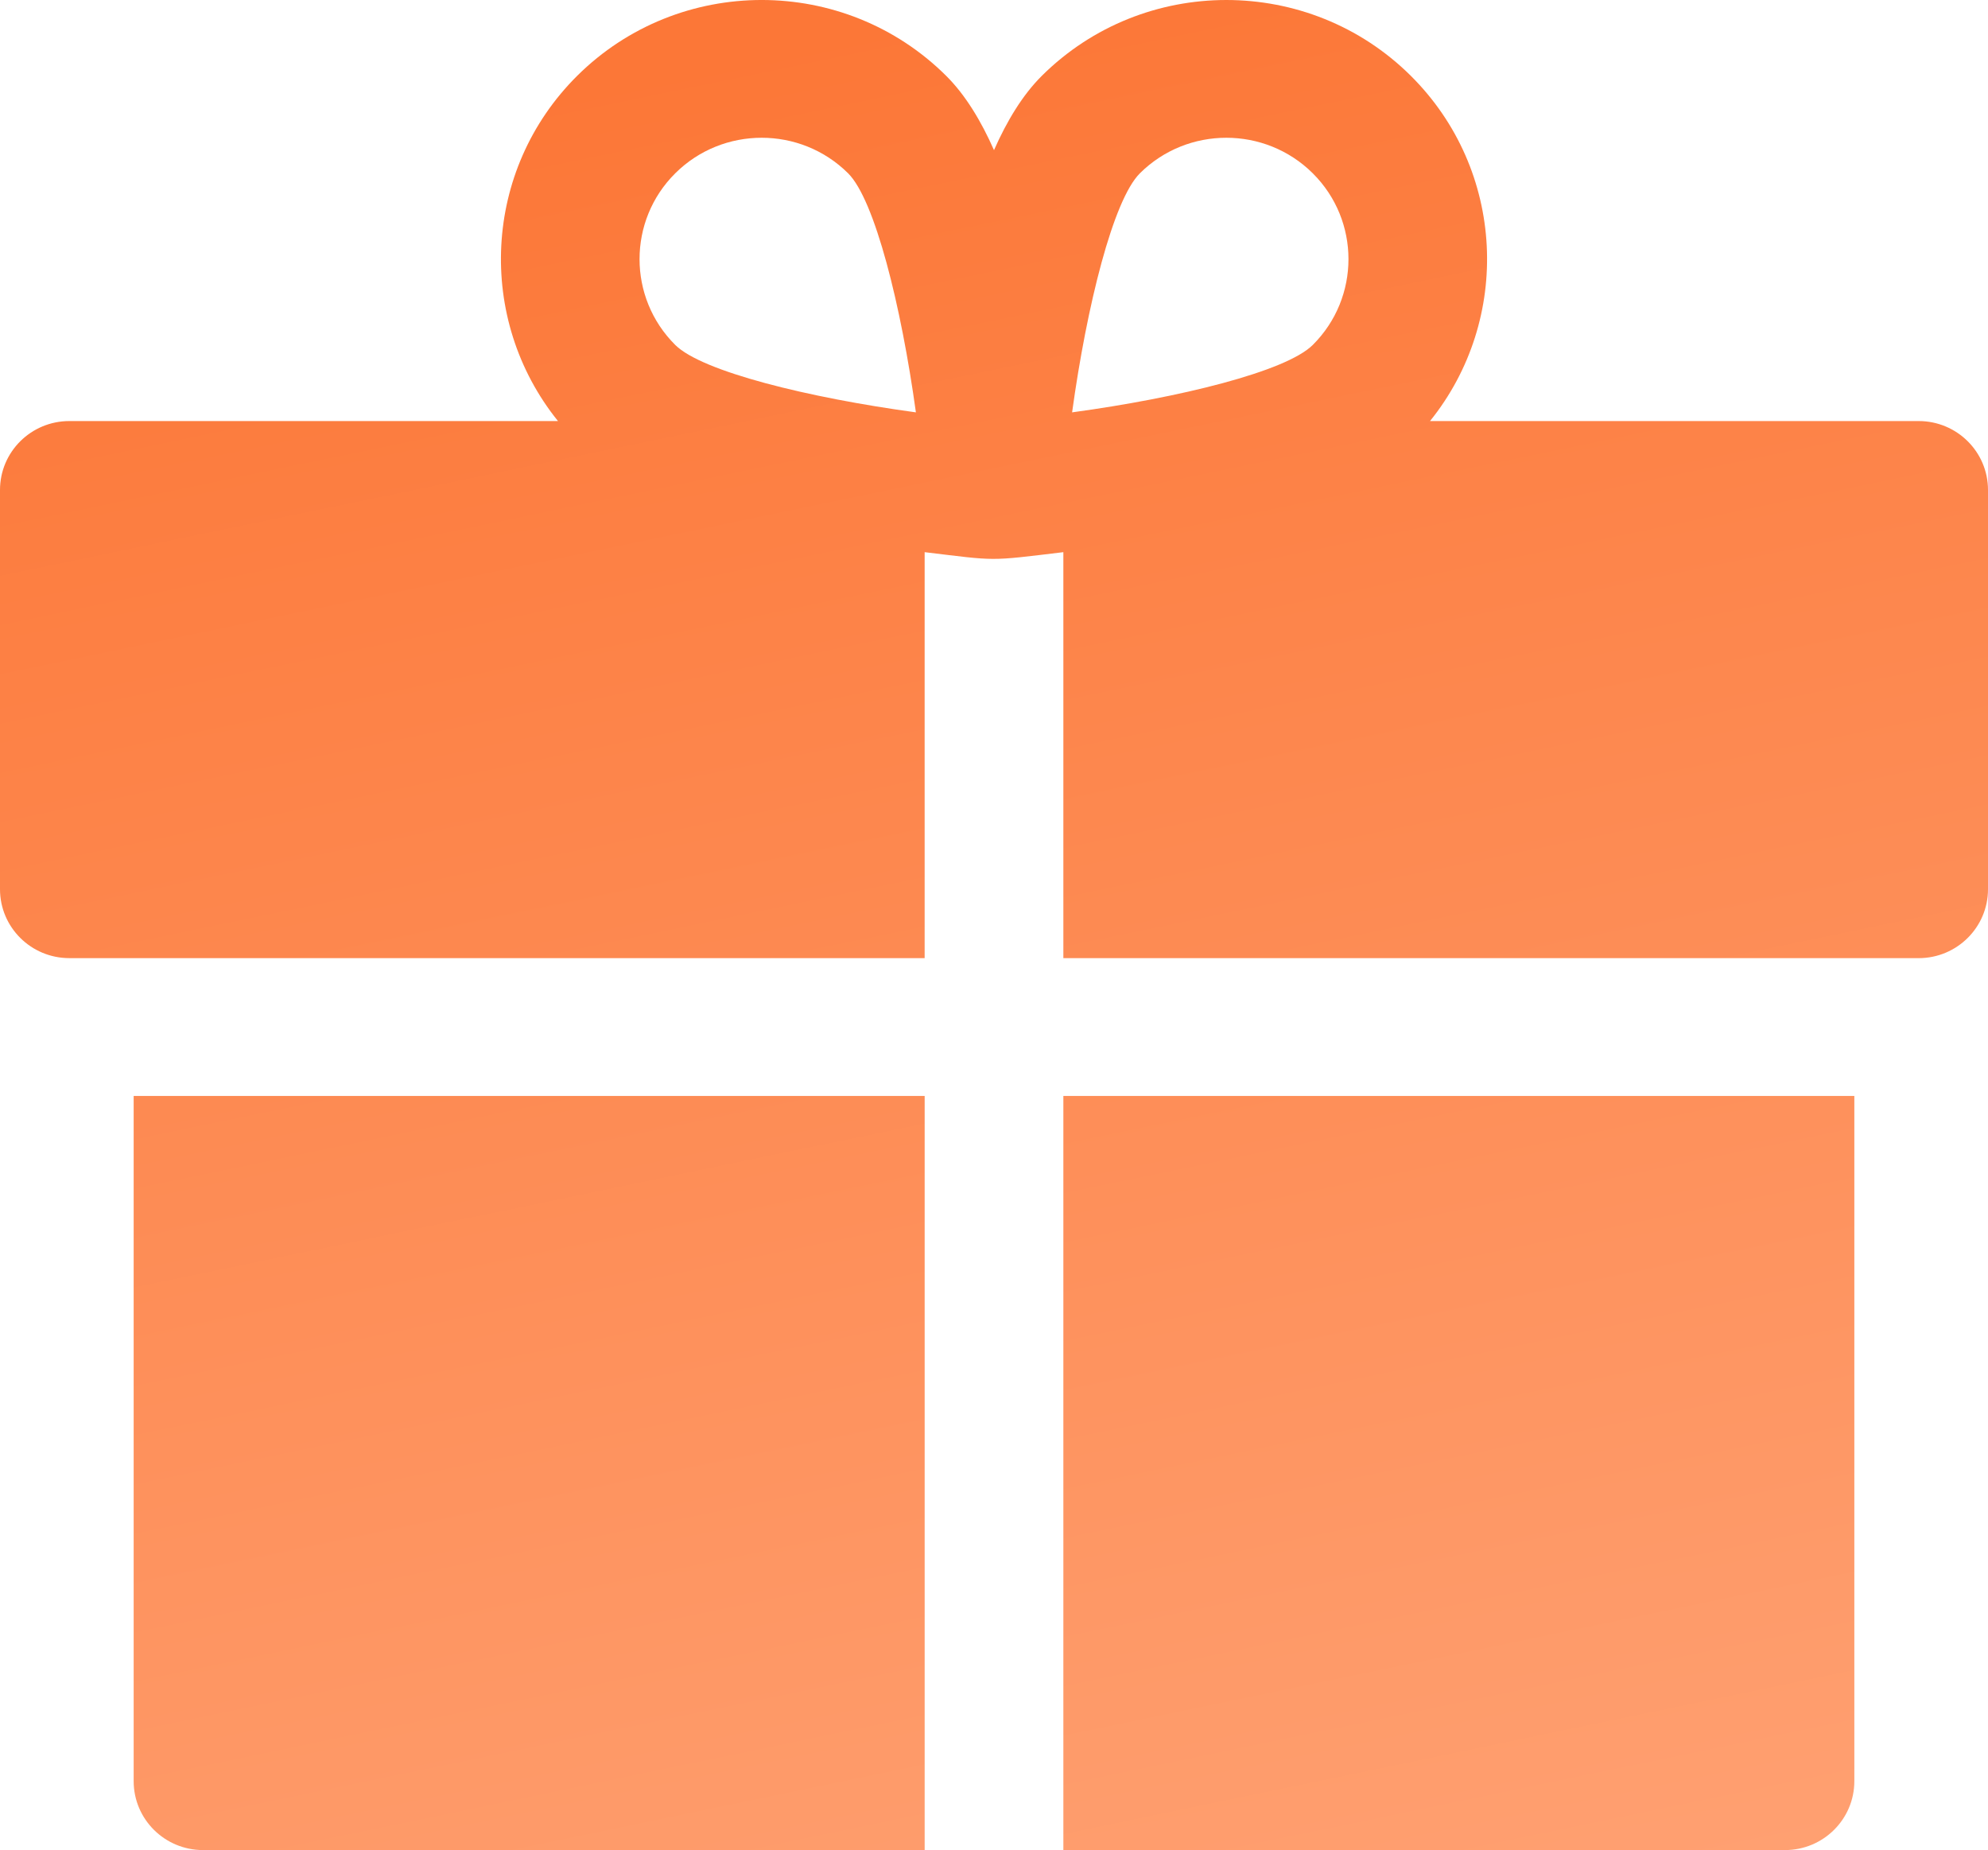
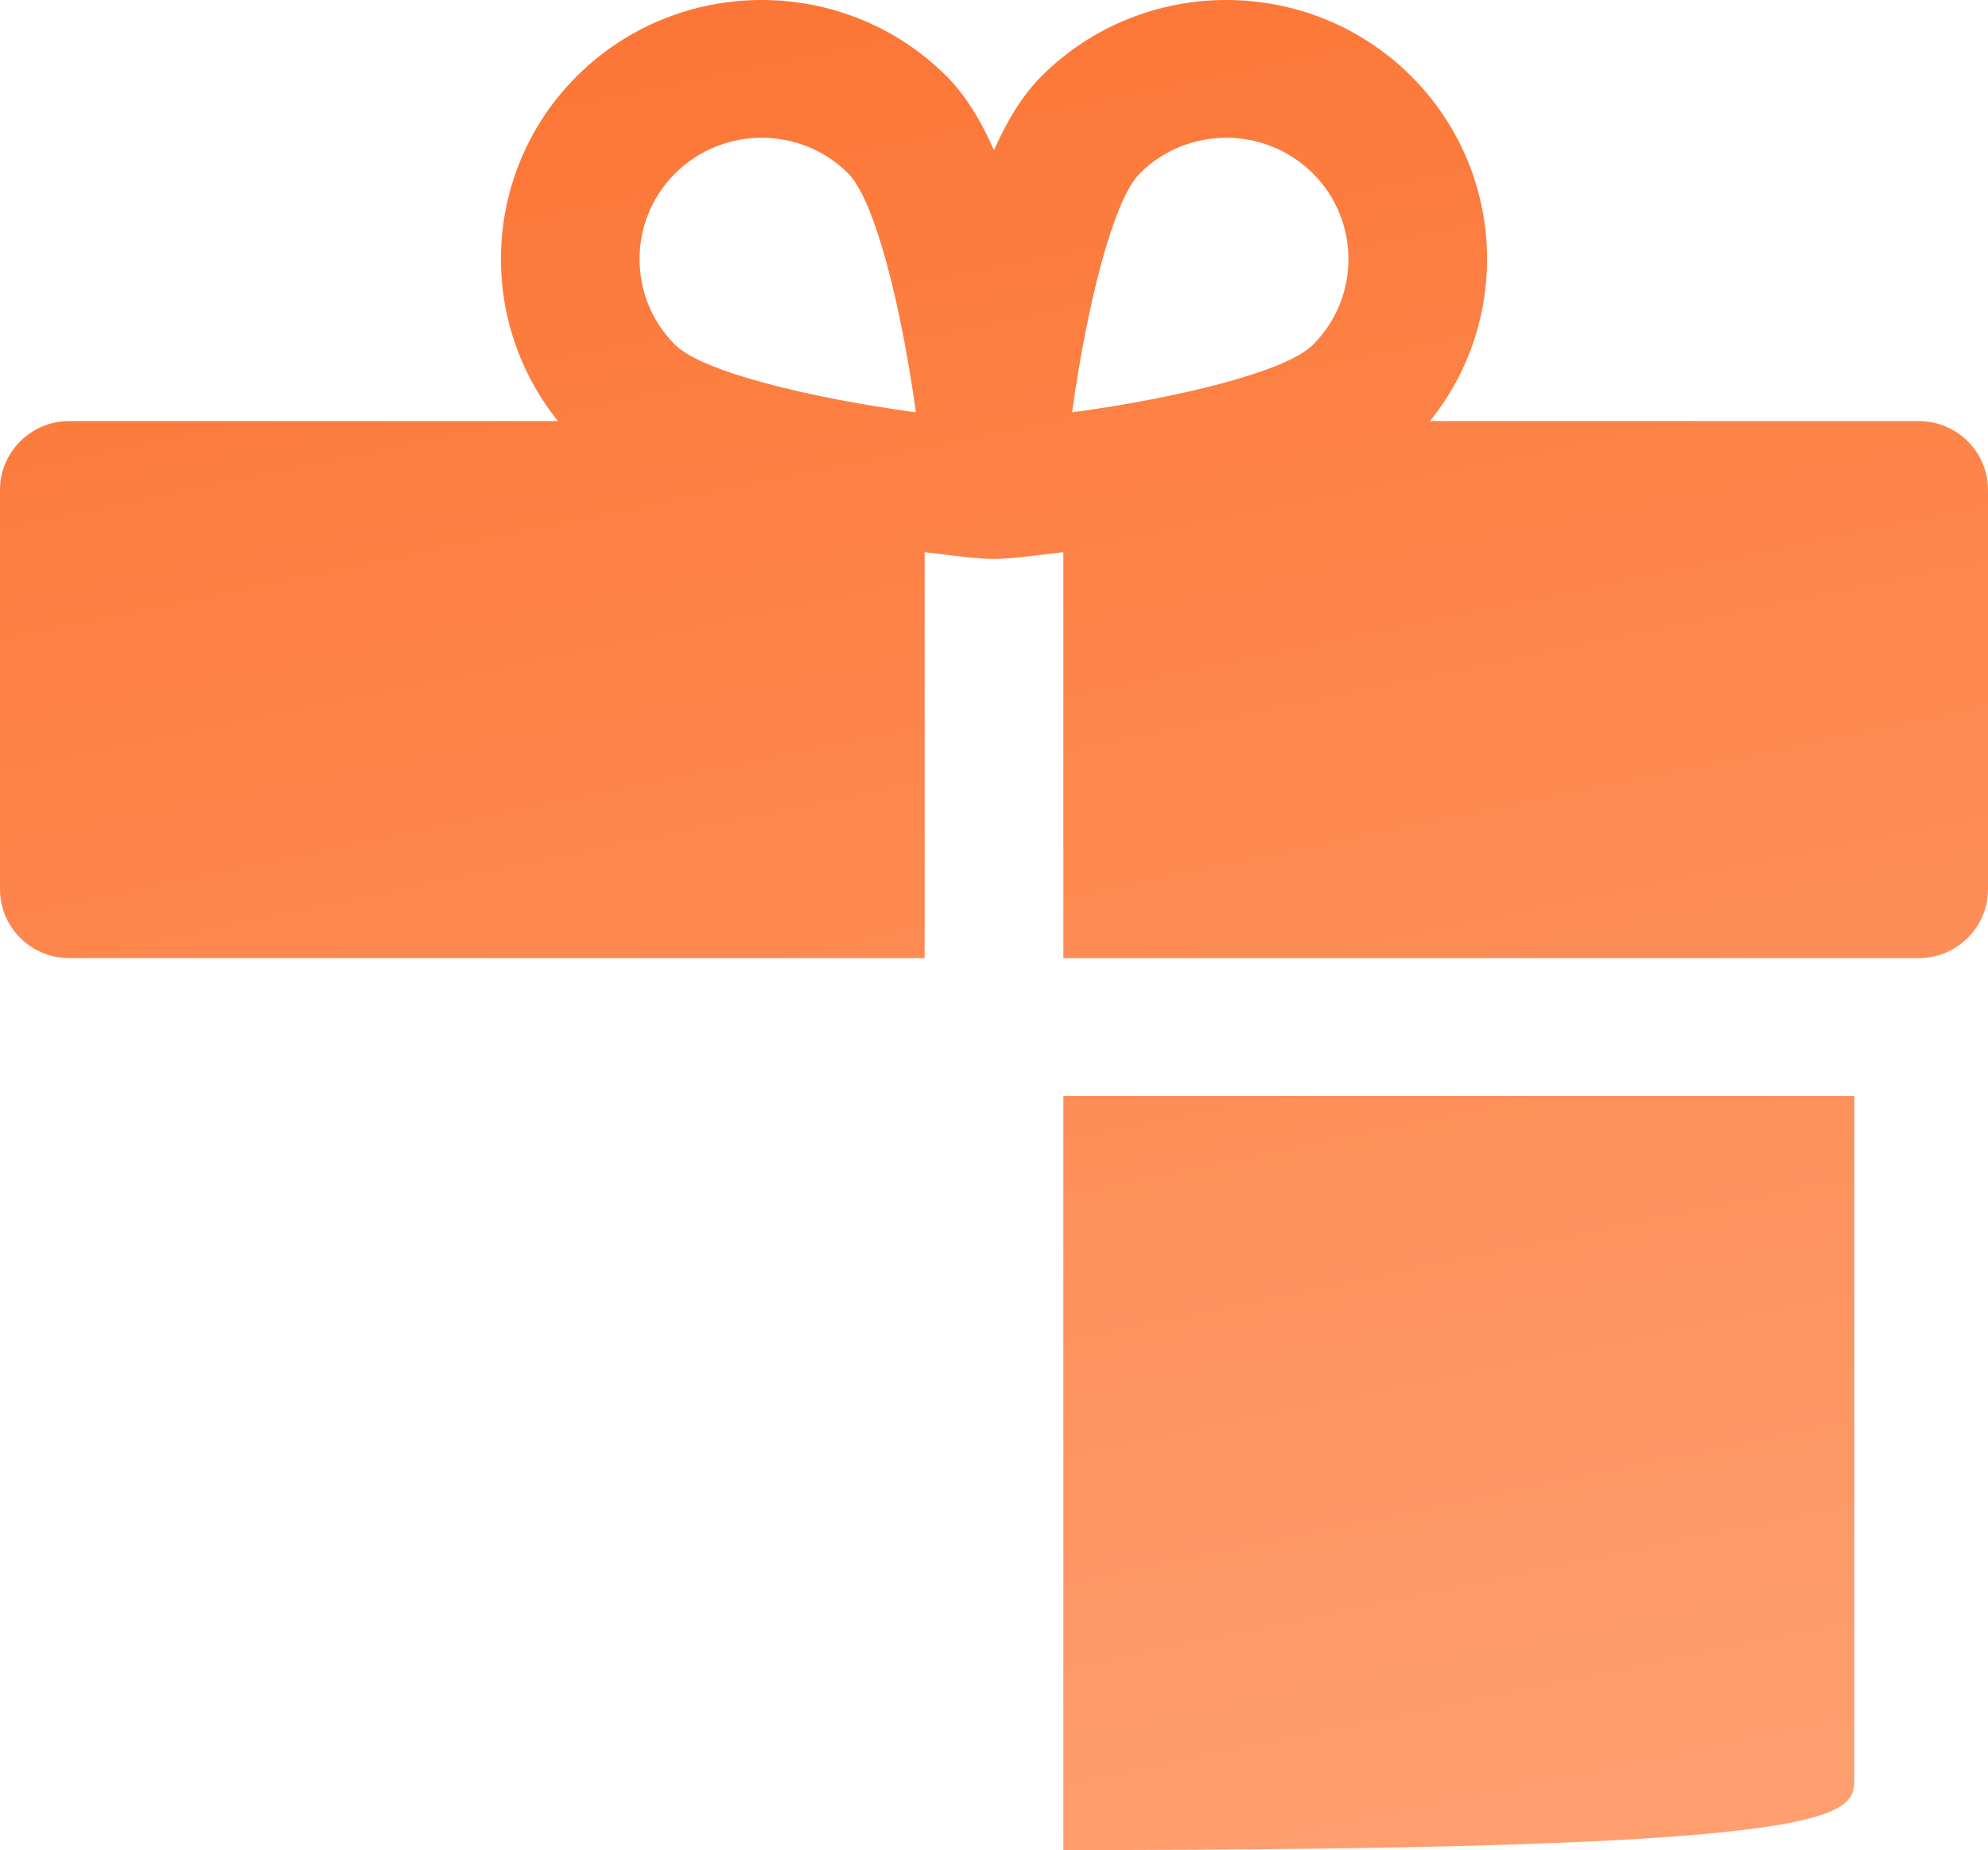
<svg xmlns="http://www.w3.org/2000/svg" width="115" height="107" viewBox="0 0 115 107" fill="none">
  <path d="M110.989 24.352H82.723C87.466 18.47 87.097 9.835 81.611 4.384C75.727 -1.461 66.152 -1.461 60.268 4.384C59.151 5.494 58.244 6.999 57.5 8.683C56.756 6.999 55.849 5.494 54.732 4.384C48.849 -1.462 39.274 -1.462 33.389 4.384C27.904 9.835 27.535 18.47 32.277 24.352H4.012C1.796 24.352 0 26.136 0 28.337V51.429C0 53.63 1.796 55.414 4.012 55.414C6.734 55.414 50.581 55.414 53.488 55.414V31.935C57.723 32.444 57.126 32.462 61.512 31.935V55.415C64.421 55.415 108.274 55.415 110.988 55.415C113.204 55.415 115 53.63 115 51.429V28.337C115 26.136 113.204 24.352 110.989 24.352ZM39.063 19.952C36.307 17.214 36.307 12.759 39.063 10.021C41.818 7.283 46.303 7.283 49.059 10.021C50.606 11.558 52.132 17.681 52.982 23.849C46.773 23.005 40.61 21.489 39.063 19.952ZM75.938 19.952C74.391 21.489 68.228 23.005 62.018 23.849C62.868 17.681 64.394 11.558 65.941 10.021C68.697 7.283 73.181 7.283 75.938 10.021C78.694 12.759 78.694 17.214 75.938 19.952Z" fill="url(#paint0_linear_2159_131)" />
-   <path d="M7.732 63.385V103.015C7.732 105.216 9.528 107 11.743 107H53.489V63.385H7.732Z" fill="url(#paint1_linear_2159_131)" />
-   <path d="M61.512 63.385V107H103.257C105.472 107 107.268 105.216 107.268 103.015V63.385H61.512Z" fill="url(#paint2_linear_2159_131)" />
+   <path d="M61.512 63.385V107C105.472 107 107.268 105.216 107.268 103.015V63.385H61.512Z" fill="url(#paint2_linear_2159_131)" />
  <defs>
    <linearGradient id="paint0_linear_2159_131" x1="57.5" y1="0" x2="83" y2="123" gradientUnits="userSpaceOnUse">
      <stop stop-color="#FC7737" />
      <stop offset="1" stop-color="#FFA477" />
    </linearGradient>
    <linearGradient id="paint1_linear_2159_131" x1="57.5" y1="0" x2="83" y2="123" gradientUnits="userSpaceOnUse">
      <stop stop-color="#FC7737" />
      <stop offset="1" stop-color="#FFA477" />
    </linearGradient>
    <linearGradient id="paint2_linear_2159_131" x1="57.5" y1="0" x2="83" y2="123" gradientUnits="userSpaceOnUse">
      <stop stop-color="#FC7737" />
      <stop offset="1" stop-color="#FFA477" />
    </linearGradient>
  </defs>
</svg>